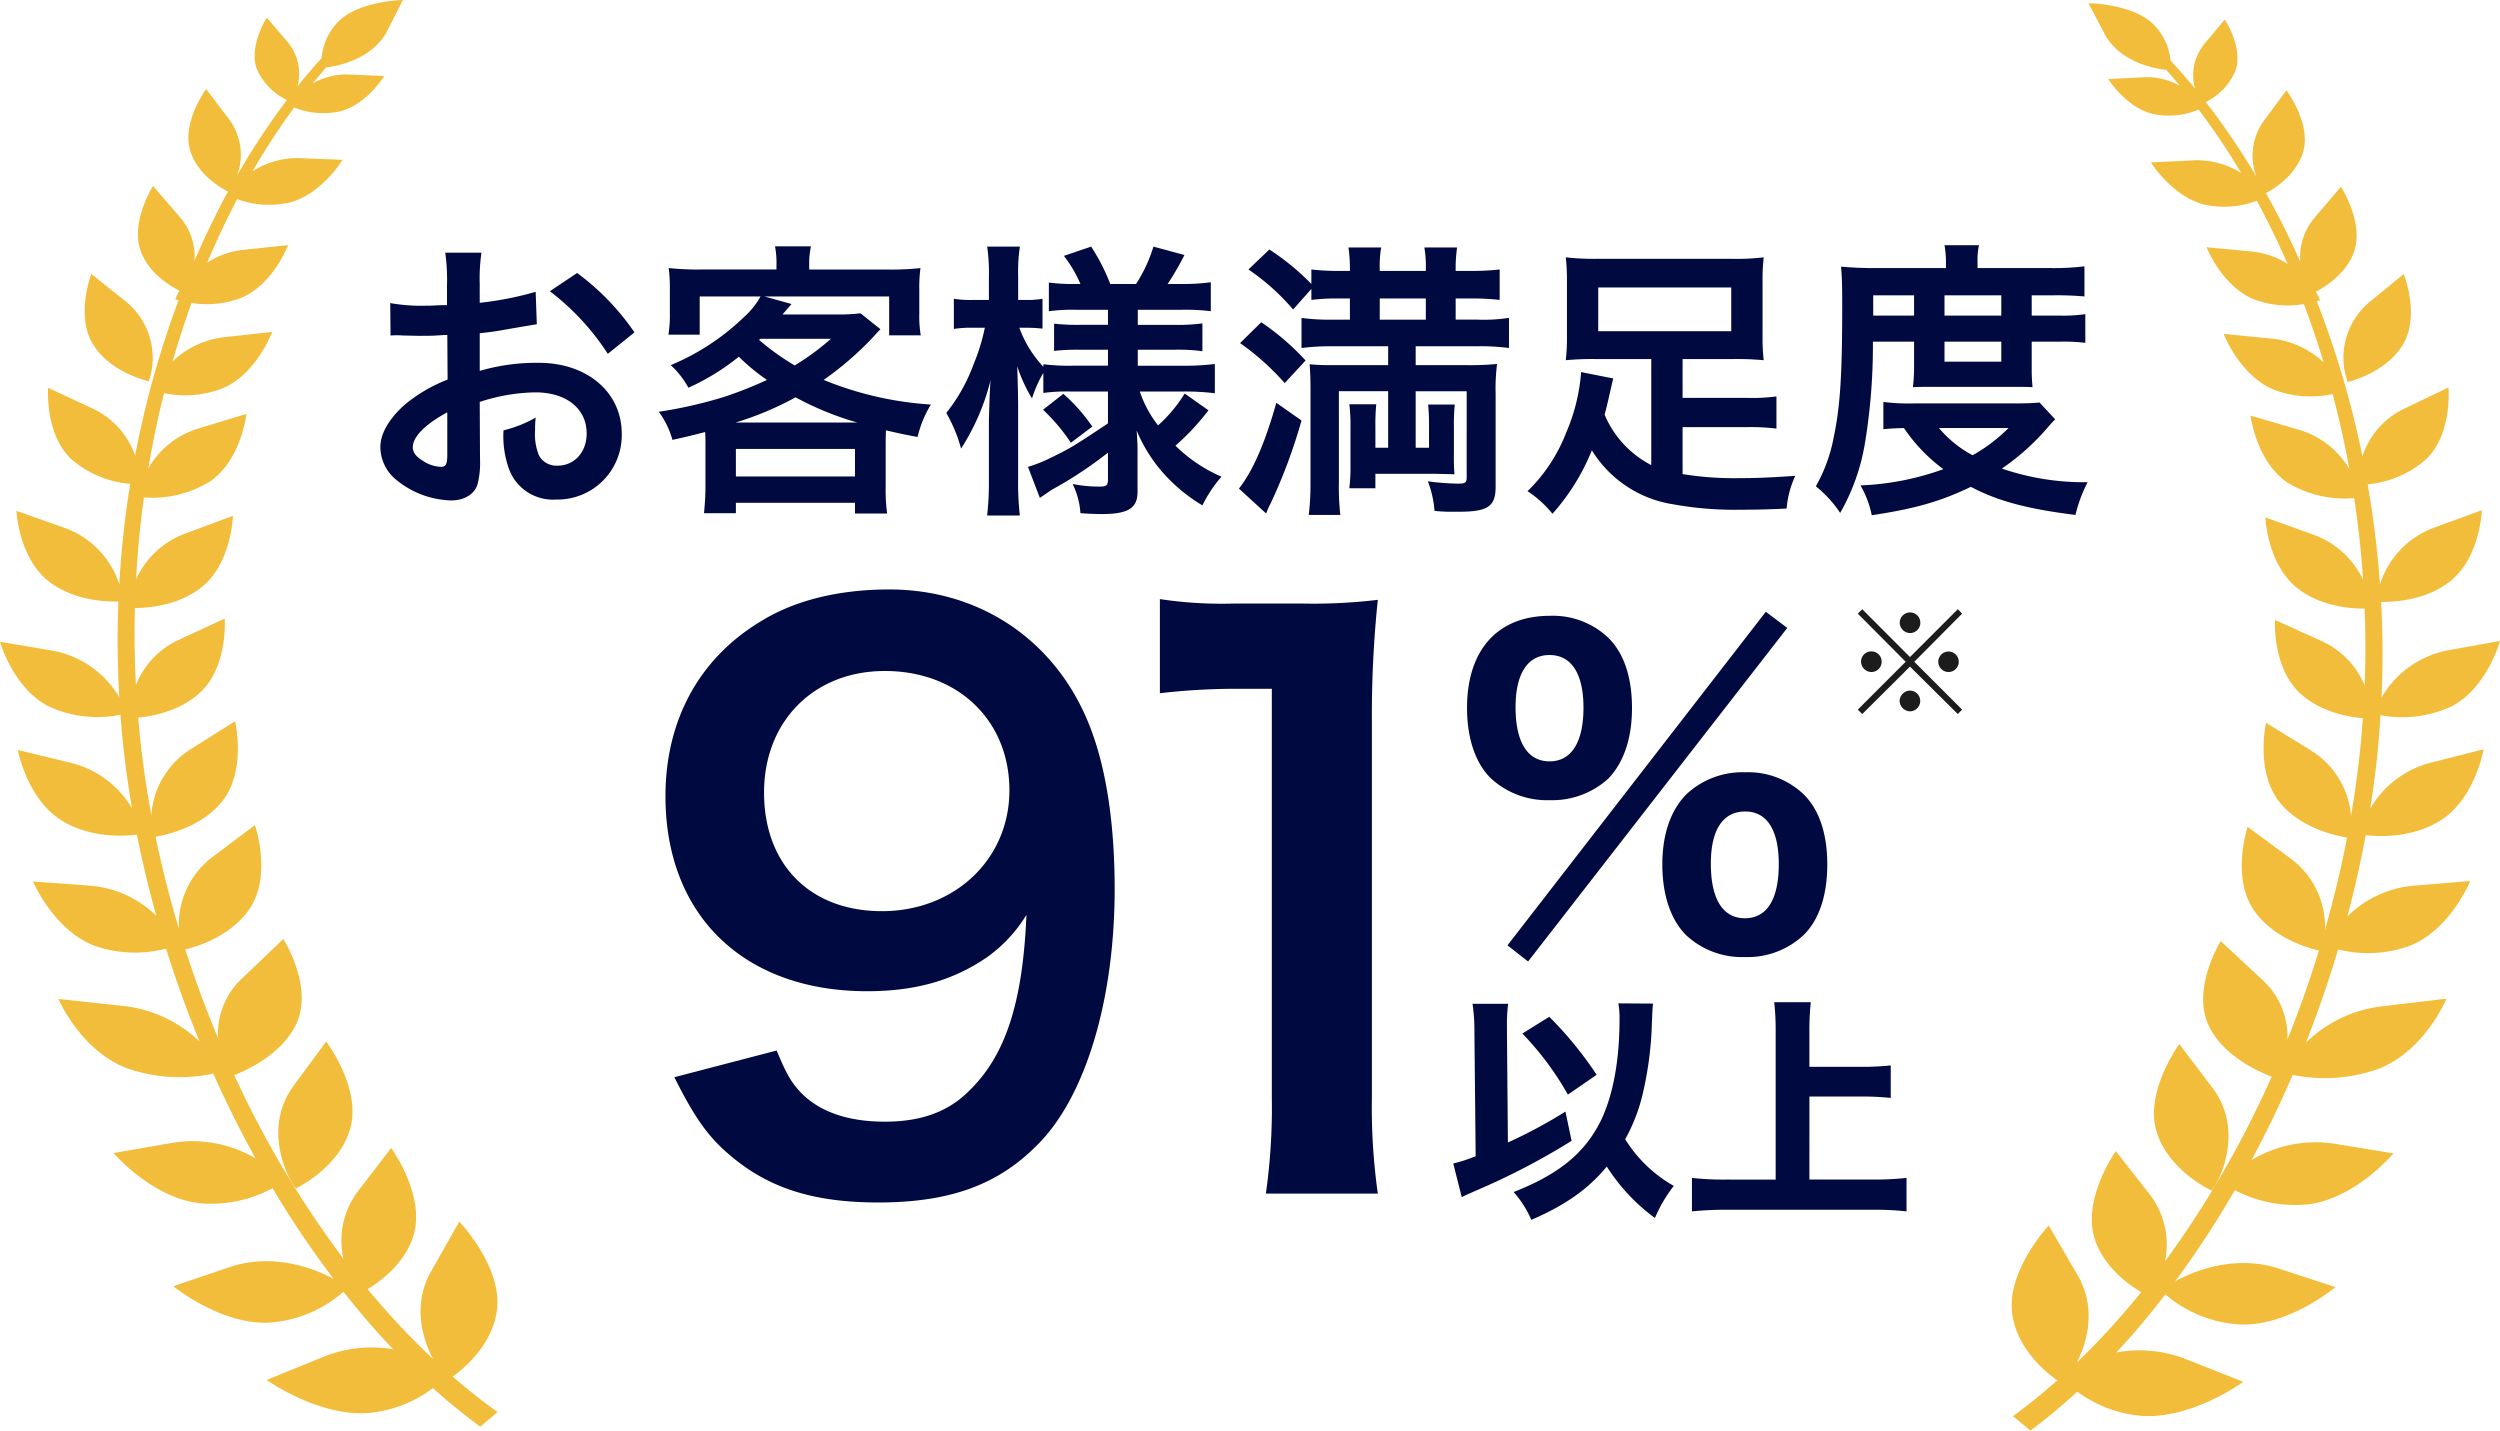
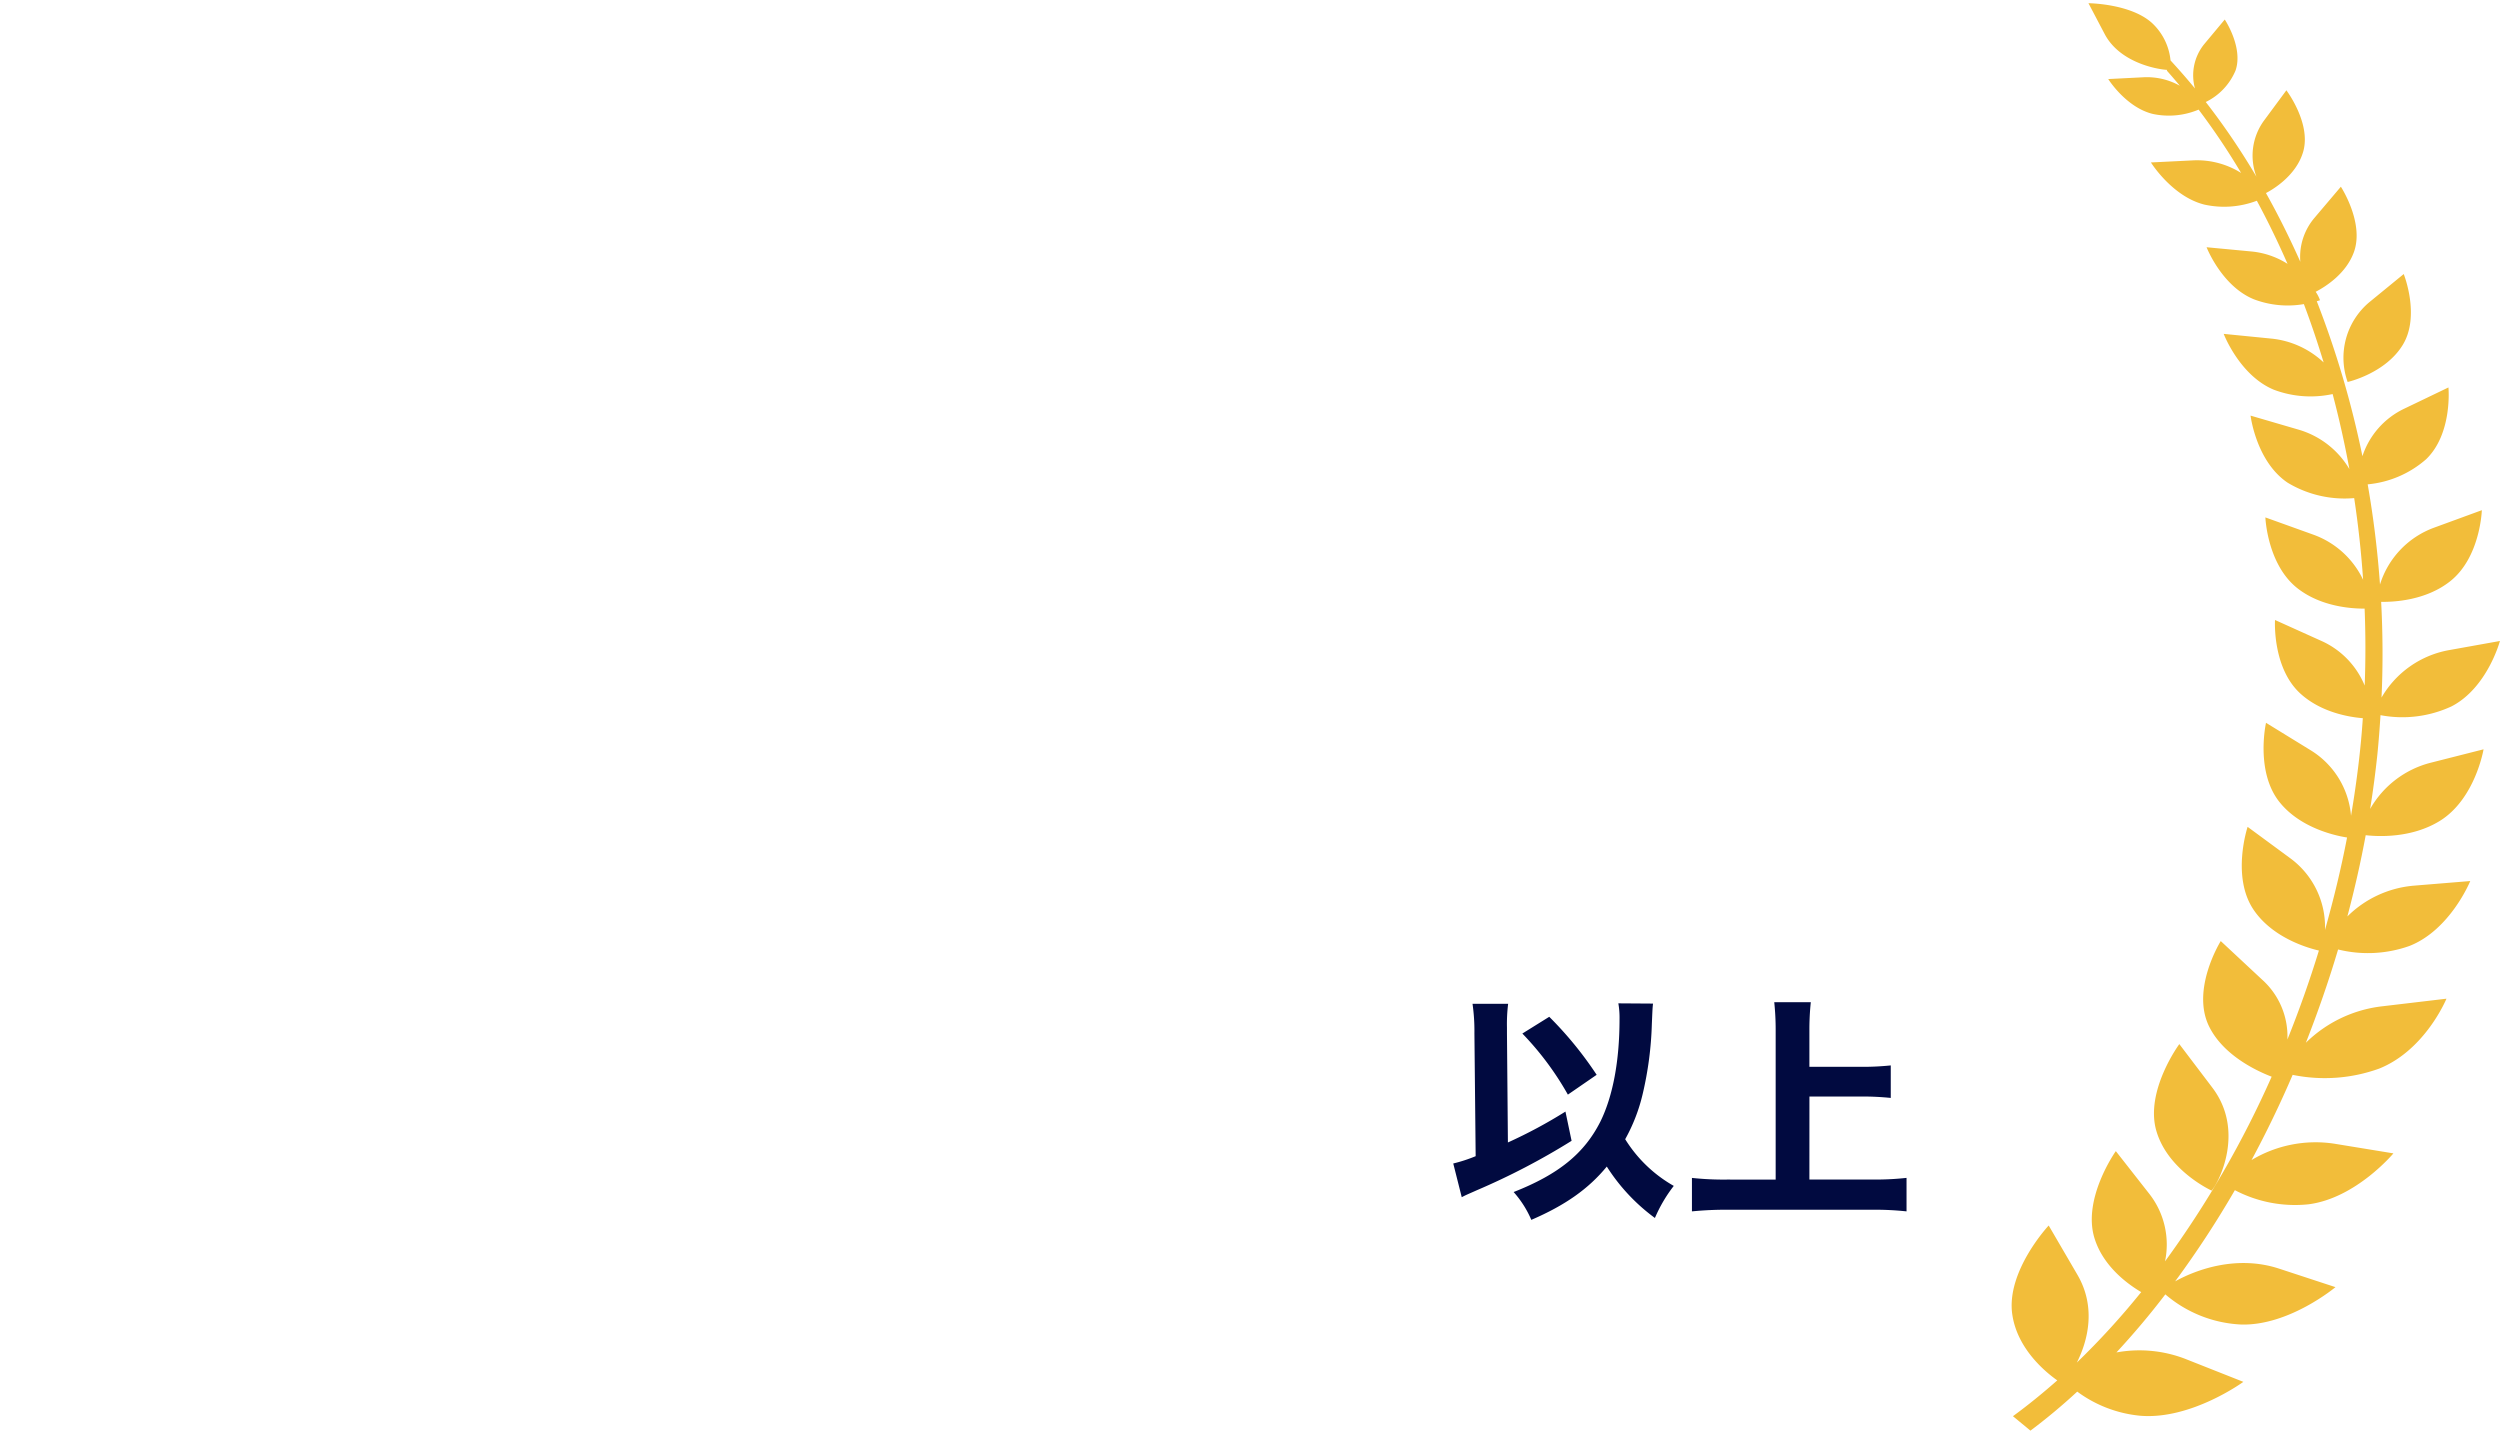
<svg xmlns="http://www.w3.org/2000/svg" width="370.99" height="212.303" viewBox="0 0 370.99 212.303">
  <g id="グループ_4050" data-name="グループ 4050" transform="translate(7108.432 21134.803)">
    <path id="パス_2454" data-name="パス 2454" d="M844.164,51.258c2.571-4.305.106-10.453.106-10.453l-5.143,4.21a10.758,10.758,0,0,0-3.179,11.806s5.634-1.257,8.217-5.563m-51.3,153.718c-2.155,1.9-4.343,3.683-6.584,5.32l2.6,2.144a87.611,87.611,0,0,0,6.941-5.791,18.706,18.706,0,0,0,9.337,3.579c7.555.64,15.314-5.028,15.314-5.028l-8.676-3.433a18.933,18.933,0,0,0-10.159-.932c2.5-2.7,4.93-5.567,7.257-8.62a18.6,18.6,0,0,0,11.268,4.479c7.128.187,13.979-5.549,13.979-5.549l-8.387-2.752c-6.3-2.057-12.315.169-15.41,1.9a145.733,145.733,0,0,0,8.868-13.539,19.207,19.207,0,0,0,10.906,2.1c7.053-.887,12.623-7.56,12.623-7.56l-8.825-1.444a18.463,18.463,0,0,0-12.229,2.436c2.188-4.068,4.237-8.3,6.1-12.643a23.72,23.72,0,0,0,12.848-.932c6.85-2.756,9.977-10.371,9.977-10.371l-9.54,1.129a19.3,19.3,0,0,0-11.321,5.407c1.771-4.511,3.383-9.137,4.78-13.84a18.42,18.42,0,0,0,10.586-.521c6.071-2.385,9.027-9.634,9.027-9.634l-8.366.686a15.89,15.89,0,0,0-9.872,4.571c1.057-3.981,1.975-8.008,2.722-12.058,1.9.215,6.819.448,10.98-2.111,5.272-3.245,6.509-10.636,6.509-10.636l-7.832,1.988a14.454,14.454,0,0,0-9,6.861c.437-2.7.79-5.407,1.078-8.117.192-1.934.341-3.872.459-5.8a17.31,17.31,0,0,0,10.533-1.3c5.325-2.738,7.192-9.708,7.192-9.708L850.9,96.631a14.533,14.533,0,0,0-9.924,7.025c.224-4.777.192-9.526-.054-14.206,1.719.031,6.521-.146,10.181-3.008,4.546-3.537,4.759-10.594,4.759-10.594l-7.1,2.6a13.125,13.125,0,0,0-8.014,8.433,146.89,146.89,0,0,0-1.825-14.868,15.292,15.292,0,0,0,8.675-3.73c3.949-3.821,3.309-10.65,3.309-10.65l-6.542,3.145a11.914,11.914,0,0,0-6.222,7.057,141.2,141.2,0,0,0-6.775-22.995c.309-.087.48-.146.48-.146a5.451,5.451,0,0,0-.64-1.257c1.472-.764,4.535-2.688,5.688-5.937,1.526-4.342-1.953-9.653-1.953-9.653l-3.916,4.621a8.941,8.941,0,0,0-2.1,6.518c-1.578-3.533-3.276-6.952-5.1-10.2.726-.375,4.514-2.459,5.549-6.225,1.141-4.187-2.518-9.023-2.518-9.023l-3.373,4.566a8.818,8.818,0,0,0-1.067,8.264,105.616,105.616,0,0,0-7.523-11.093,9.11,9.11,0,0,0,4.418-4.671c1.173-3.419-1.6-7.569-1.6-7.569l-3.041,3.647a7.324,7.324,0,0,0-1.377,6.586c-1.185-1.444-2.4-2.829-3.629-4.163a8.738,8.738,0,0,0-2.753-5.558C803.721.657,797.488.616,797.488.616l2.4,4.562c2.134,4.076,7.32,5.192,9.252,5.329l-.011.119c.651.74,1.291,1.481,1.92,2.24a10.022,10.022,0,0,0-5.41-1.261l-5.218.265s2.636,4.214,6.627,5.178a11.378,11.378,0,0,0,6.786-.644,101.346,101.346,0,0,1,6.307,9.4,12.31,12.31,0,0,0-7.085-1.87l-6.3.311s3.158,5.087,7.982,6.266a13.641,13.641,0,0,0,7.736-.585q2.433,4.511,4.557,9.369a12.157,12.157,0,0,0-5.389-1.842l-6.627-.626s2.241,5.777,7.022,7.725a14.108,14.108,0,0,0,7.416.713c1.067,2.816,2.038,5.709,2.934,8.656a13.244,13.244,0,0,0-7.768-3.537l-7.064-.7s2.359,6.18,7.438,8.286a15.454,15.454,0,0,0,8.729.645c.961,3.628,1.793,7.349,2.486,11.134a12.975,12.975,0,0,0-7.565-5.86l-7.1-2.075s.821,6.819,5.517,9.964a16.384,16.384,0,0,0,9.861,2.276c.6,3.981,1.046,8.026,1.323,12.121a13.063,13.063,0,0,0-7.374-6.691l-7.129-2.564s.267,7.052,4.834,10.572c3.489,2.687,7.971,2.975,9.893,2.961.149,3.776.16,7.583.01,11.422a12.437,12.437,0,0,0-6.456-6.641l-6.85-3.09s-.438,7.067,3.756,10.91c3.052,2.793,7.224,3.5,9.273,3.661q-.224,3.374-.63,6.751-.464,3.873-1.121,7.733a12.629,12.629,0,0,0-5.976-9.717l-6.638-4.082s-1.653,7.332,2.092,11.874c3.169,3.858,8.419,4.909,9.935,5.146-.886,4.617-2,9.2-3.276,13.717a12.634,12.634,0,0,0-5.111-10.608l-6.371-4.689s-2.454,7.386.9,12.322c2.86,4.214,8.164,5.686,9.679,6.034q-2.065,6.733-4.674,13.2a11.306,11.306,0,0,0-3.745-8.876l-6.147-5.732s-4.428,7.1-1.75,12.625c2.166,4.461,7.4,6.773,9.305,7.5a148.352,148.352,0,0,1-15.825,27.405,12.193,12.193,0,0,0-2.3-9.977l-5-6.38s-4.984,7.007-3.169,12.912c1.28,4.168,4.909,6.811,6.936,8.007a114.057,114.057,0,0,1-9.551,10.458c1.6-3.163,2.924-8.154.091-13.018l-4.269-7.322s-6.376,6.81-5.394,13.254c.763,5.1,4.952,8.52,6.68,9.736m18.1-49.911s-5.122,6.939-3.415,12.861,8.2,8.877,8.2,8.877c1.1-1.229,4.995-8.84.107-15.284Z" transform="translate(-7596 -21134.941)" fill="#f2bd3a" />
-     <path id="パス_2455" data-name="パス 2455" d="M22.094,56.58a10.788,10.788,0,0,0-3.342-11.773l-5.2-4.153s-2.382,6.169.256,10.451,8.288,5.475,8.288,5.475M73.737,194.491c.885-6.457-5.584-13.2-5.584-13.2l-4.175,7.363c-2.764,4.89-1.363,9.862.28,13.011a114.009,114.009,0,0,1-9.7-10.361c2.011-1.216,5.608-3.894,6.832-8.071,1.731-5.928-3.343-12.879-3.343-12.879l-4.93,6.427a12.138,12.138,0,0,0-2.155,10,148.931,148.931,0,0,1-16.2-27.238c1.9-.74,7.091-3.1,9.2-7.587,2.606-5.553-1.918-12.606-1.918-12.606l-6.069,5.791a11.25,11.25,0,0,0-3.62,8.908q-2.69-6.431-4.85-13.149c1.5-.361,6.789-1.887,9.59-6.124,3.292-4.977.731-12.334.731-12.334l-6.312,4.748a12.588,12.588,0,0,0-4.959,10.662c-1.349-4.506-2.518-9.072-3.468-13.692,1.521-.243,6.754-1.348,9.873-5.228,3.674-4.589,1.921-11.9,1.921-11.9l-6.584,4.15a12.56,12.56,0,0,0-5.837,9.775c-.47-2.563-.886-5.142-1.225-7.724-.3-2.252-.533-4.492-.728-6.741,2.057-.191,6.208-.927,9.223-3.757,4.146-3.884,3.612-10.941,3.612-10.941l-6.808,3.154a12.386,12.386,0,0,0-6.363,6.709q-.3-5.758-.15-11.426c1.924-.009,6.4-.338,9.855-3.058,4.511-3.56,4.689-10.621,4.689-10.621l-7.09,2.637a12.911,12.911,0,0,0-7.281,6.764q.333-6.143,1.163-12.129a16.346,16.346,0,0,0,9.822-2.386c4.645-3.186,5.384-10.009,5.384-10.009l-7.073,2.143a12.869,12.869,0,0,0-7.48,5.937c.638-3.793,1.417-7.522,2.329-11.161a15.424,15.424,0,0,0,8.71-.726c5.061-2.158,7.339-8.364,7.339-8.364l-7.059.776a13.2,13.2,0,0,0-7.718,3.615q1.28-4.442,2.817-8.692a14.064,14.064,0,0,0,7.406-.778c4.751-2,6.917-7.8,6.917-7.8l-6.613.694a12.2,12.2,0,0,0-5.376,1.888q2.05-4.875,4.432-9.41a13.706,13.706,0,0,0,7.747.512c4.8-1.225,7.9-6.344,7.9-6.344l-6.3-.247a12.251,12.251,0,0,0-7.058,1.938,103.324,103.324,0,0,1,6.175-9.459,11.463,11.463,0,0,0,6.795.576c3.988-1.005,6.565-5.247,6.565-5.247l-5.22-.219a10.07,10.07,0,0,0-5.4,1.325c.627-.767,1.254-1.517,1.9-2.253l-.016-.123c1.929-.155,7.094-1.325,9.18-5.42L59.787,0S53.555.1,50.4,3.026a8.654,8.654,0,0,0-2.673,5.59c-1.216,1.348-2.412,2.741-3.58,4.195a7.3,7.3,0,0,0-1.462-6.568L39.594,2.624S36.884,6.8,38.1,10.206a9.164,9.164,0,0,0,4.474,4.634A107.525,107.525,0,0,0,35.2,26.006a8.829,8.829,0,0,0-1.171-8.254l-3.441-4.534S27,18.1,28.2,22.262c1.083,3.762,4.893,5.8,5.632,6.17-1.782,3.268-3.439,6.7-4.965,10.255a8.958,8.958,0,0,0-2.19-6.495L22.707,27.6s-3.409,5.347-1.822,9.676c1.193,3.24,4.279,5.127,5.757,5.872a5.738,5.738,0,0,0-.616,1.267s.171.059.477.142a140.741,140.741,0,0,0-6.453,23.062,12.034,12.034,0,0,0-6.325-7L7.145,57.549S6.6,64.377,10.6,68.161a15.361,15.361,0,0,0,8.721,3.648A145.878,145.878,0,0,0,17.7,86.688a13.216,13.216,0,0,0-8.121-8.354L2.436,75.807s.322,7.052,4.906,10.544c3.7,2.823,8.513,2.961,10.223,2.907q-.276,7.026.131,14.2A14.548,14.548,0,0,0,7.68,96.533L0,95.239s1.955,6.952,7.323,9.64a17.3,17.3,0,0,0,10.548,1.192c.15,1.934.32,3.863.549,5.79q.473,4.073,1.18,8.113a14.536,14.536,0,0,0-9.091-6.769l-7.857-1.91s1.342,7.372,6.653,10.567c4.192,2.519,9.119,2.234,11.015,2q1.2,6.067,2.873,12.029a15.918,15.918,0,0,0-9.919-4.47L4.9,130.814s3.052,7.226,9.156,9.547a18.384,18.384,0,0,0,10.589.416q2.194,7.041,4.97,13.788a19.318,19.318,0,0,0-11.395-5.291L8.665,148.24s3.231,7.583,10.111,10.265a23.636,23.636,0,0,0,12.866.808q2.9,6.493,6.275,12.582a18.486,18.486,0,0,0-12.264-2.313l-8.8,1.526s5.653,6.618,12.722,7.44a19.1,19.1,0,0,0,10.871-2.221A145.09,145.09,0,0,0,49.5,189.784c-3.121-1.7-9.158-3.867-15.433-1.746l-8.35,2.834s6.926,5.667,14.048,5.411a18.561,18.561,0,0,0,11.2-4.593q3.573,4.545,7.378,8.542A18.968,18.968,0,0,0,48.2,201.269l-8.625,3.514s7.833,5.594,15.378,4.876a18.58,18.58,0,0,0,9.289-3.669,88.932,88.932,0,0,0,7.024,5.722l2.574-2.166q-3.393-2.426-6.656-5.265c1.7-1.225,5.848-4.684,6.553-9.79m-30.13-33.426c-4.8,6.494-.8,14.062.312,15.282,0,0,6.451-3.007,8.075-8.958s-3.588-12.828-3.588-12.828Z" transform="translate(-7108.432 -21134.805)" fill="#f2bd3a" />
    <g id="グループ_4049" data-name="グループ 4049">
-       <path id="パス_2460" data-name="パス 2460" d="M-111.241-13.158a27.523,27.523,0,0,1,8.256-1.419c4.6,0,7.611,2.408,7.611,6.106,0,2.752-1.806,4.773-4.343,4.773a2.974,2.974,0,0,1-2.709-1.462,8.285,8.285,0,0,1-.6-3.784,14.91,14.91,0,0,1,.086-1.892,18.14,18.14,0,0,1-4.773,1.892,14.366,14.366,0,0,0,.731,5.5,6.942,6.942,0,0,0,7.052,4.773,9.552,9.552,0,0,0,9.761-9.8c0-6.106-5.117-10.492-12.3-10.492a29.817,29.817,0,0,0-8.772,1.2v-5.59c1.634-.172,2.494-.3,3.913-.559,2.967-.516,3.784-.645,4.558-.774l-.172-4.816a47.956,47.956,0,0,1-8.3,1.634v-2.752a26.4,26.4,0,0,1,.258-4.687h-5.375a29.462,29.462,0,0,1,.258,4.945v2.838c-.473,0-.688,0-1.72.043-.6.043-1.075.043-1.5.043a26.372,26.372,0,0,1-5.2-.387l.043,4.816a8.062,8.062,0,0,1,.9-.043c.129,0,.516,0,1.075.043.516,0,1.72.043,2.365.043,1.075,0,1.677,0,2.322-.043,1.419-.086,1.419-.086,1.763-.086l.043,6.622a23,23,0,0,0-6.278,3.655c-2.365,2.064-3.7,4.343-3.7,6.364a6.316,6.316,0,0,0,2.365,4.859A13.394,13.394,0,0,0-115.5,1.462c2.021,0,3.569-.989,3.956-2.494a12.8,12.8,0,0,0,.344-3.655Zm-4.816,7.826c0,1.419-.215,1.806-.946,1.806a5.169,5.169,0,0,1-2.752-.946c-.989-.6-1.419-1.247-1.419-1.978,0-1.548,1.892-3.44,5.117-5.16Zm27.778-18.146a36.471,36.471,0,0,0-8.514-8.815l-4.042,2.709a36.719,36.719,0,0,1,8.6,9.288ZM-77.744-.6c0,1.333-.086,2.58-.215,3.956h4.73V1.806h17.673V3.4h4.773A25.313,25.313,0,0,1-51-.559V-6.536c0-1.161,0-1.29.043-2.408,2.021.473,2.623.6,4.687.989a16.674,16.674,0,0,1,1.978-4.816A50.137,50.137,0,0,1-60.2-16.426,48.281,48.281,0,0,0-52.933-22.7c.774-.86.774-.86,1.161-1.247l-2.967-2.365a24.788,24.788,0,0,1-3.483.172h-8.084c.86-.989,1.29-1.505,1.333-1.548l-4-1.118h18.49v5.762h4.687a17.267,17.267,0,0,1-.215-3.225v-3.569a21.7,21.7,0,0,1,.172-3.182,41.183,41.183,0,0,1-5.031.215H-62.35v-.645a12.348,12.348,0,0,1,.258-2.8h-5.332a13.214,13.214,0,0,1,.215,2.838v.6H-78.3a40.624,40.624,0,0,1-4.9-.215,23.25,23.25,0,0,1,.172,3.182v3.483a18.421,18.421,0,0,1-.215,3.225H-78.6V-28.81h9.03a11.569,11.569,0,0,1-2.408,3.01A34.93,34.93,0,0,1-82.9-18.619a12.708,12.708,0,0,1,2.623,3.354,34.026,34.026,0,0,0,7.482-4.6,30.642,30.642,0,0,0,4.171,3.44,57.843,57.843,0,0,1-6.407,2.537A65.986,65.986,0,0,1-84.667-11.7a13,13,0,0,1,2.021,4.171c2.365-.516,3.182-.731,4.859-1.161.043.817.043,1.247.043,2.107Zm8.127-21.93h10.492A36.908,36.908,0,0,1-64.5-18.576a36.15,36.15,0,0,1-5.289-3.784ZM-73.272-10.1a46.979,46.979,0,0,0,8.9-3.741A45.1,45.1,0,0,0-55.212-10.1Zm.043,3.913h17.673v4.085H-73.229Zm55.212-8.514v4.73c-4.9,3.268-5.59,3.7-8.342,5.031a20.752,20.752,0,0,1-3.526,1.419l1.763,4.6c.645-.43,1.505-1.032,1.849-1.247a59.73,59.73,0,0,0,8.256-5.461v4.042c0,.774-.258.989-1.161.989a19.3,19.3,0,0,1-4.085-.387A11.48,11.48,0,0,1-22.1,3.354c1.247.086,2.451.129,3.1.129,4,0,5.375-.86,5.375-3.311V-5.805c0-.817,0-1.161-.129-3.1a22.545,22.545,0,0,0,4.6,7.009A24.846,24.846,0,0,0-4,2.193,19.337,19.337,0,0,1-1.161-2.064,22.248,22.248,0,0,1-8-6.665a36.014,36.014,0,0,0,4.9-5.246l-3.526-2.494a21.486,21.486,0,0,1-3.956,4.73,17,17,0,0,1-2.709-5.031h6.665a37.354,37.354,0,0,1,4.472.258v-4.343a33.454,33.454,0,0,1-4.472.258h-6.966V-20.9H-8.3a27.167,27.167,0,0,1,4.3.215v-4.128a27.842,27.842,0,0,1-4.3.215h-5.289v-2.236h6.579a29.672,29.672,0,0,1,4.257.215v-4.3a30.334,30.334,0,0,1-4.3.258H-9.159a42.24,42.24,0,0,0,2.494-4.3l-4.6-1.247a21.961,21.961,0,0,1-2.58,5.547h-3.827a29.477,29.477,0,0,0-2.838-5.547l-4.042,1.376A19.247,19.247,0,0,1-22.1-30.659h-.6a27.842,27.842,0,0,1-4.085-.215v4.257a26.115,26.115,0,0,1,4.085-.215h4.687V-24.6h-4.042a31.515,31.515,0,0,1-3.956-.172v4.042a31.318,31.318,0,0,1,4.042-.172h3.956v2.365h-5.2a30.534,30.534,0,0,1-4.386-.215v.387a17.01,17.01,0,0,1-3.569-5.8h.946a21.9,21.9,0,0,1,2.494.129v-4.429a12.777,12.777,0,0,1-2.451.172h-1.161v-3.44a24.862,24.862,0,0,1,.258-4.472h-4.859a27.045,27.045,0,0,1,.258,4.472v3.44h-2.322a16.185,16.185,0,0,1-2.881-.172v4.472a17.134,17.134,0,0,1,2.881-.172h1.72a29.742,29.742,0,0,1-1.634,5.332,26.038,26.038,0,0,1-4.085,7.31,22.51,22.51,0,0,1,2.193,5.289,33.711,33.711,0,0,0,4.386-10.191c-.086.731-.172,2.752-.258,5.977v8.9A43.347,43.347,0,0,1-35.948,3.7h4.859a41.893,41.893,0,0,1-.258-5.246V-12.47c0-1.247-.043-3.354-.129-5.977a22.111,22.111,0,0,0,2.193,4.773,17.532,17.532,0,0,1,1.677-3.784v2.967a26.687,26.687,0,0,1,3.956-.215ZM-27.649-12a27.775,27.775,0,0,1,4.128,4.9L-20.339-9.5a25.658,25.658,0,0,0-4.3-4.859Zm51.213-9.417v2.8H15.136a31.558,31.558,0,0,1-3.225-.129c.086,1.161.129,2.107.129,3.655v13.76a39.468,39.468,0,0,1-.258,4.945h4.687a36.013,36.013,0,0,1-.215-4.73V-14.749h7.31v8.385H21.672V-9.5a30.054,30.054,0,0,1,.129-3.311h-4A23.656,23.656,0,0,1,17.974-9.5v5.676A25.581,25.581,0,0,1,17.8-.344h3.87v-2.15h8.815c1.505.043,2.494.043,2.924.086a32.475,32.475,0,0,1-.086-3.268V-9.46a28.482,28.482,0,0,1,.129-3.311H29.5a31.711,31.711,0,0,1,.129,3.311v3.1H27.649v-8.385h7.568V-2.021c0,.86-.172.989-1.333.989a38.824,38.824,0,0,1-4.429-.344,15.21,15.21,0,0,1,.989,4.386c.817.086,1.032.086,1.935.129h1.634c4.343,0,5.5-.774,5.5-3.7v-13.8a28.705,28.705,0,0,1,.215-4.429,43.717,43.717,0,0,1-4.73.172H27.649v-2.8h9.073a32.67,32.67,0,0,1,4.773.258v-4.472a24.936,24.936,0,0,1-4.773.258H33.583v-3.139H35.9a37.391,37.391,0,0,1,4.214.215v-4.515a37.923,37.923,0,0,1-4.3.215H33.583v-.3a20.475,20.475,0,0,1,.215-3.182H28.939a16.5,16.5,0,0,1,.215,3.182v.3H22.317v-.3a15.713,15.713,0,0,1,.215-3.182H17.673a20.892,20.892,0,0,1,.215,3.182v.3H16.426a36.532,36.532,0,0,1-4.257-.215v2.15a36.364,36.364,0,0,0-6.235-5.117l-3.1,2.967A33.25,33.25,0,0,1,9.46-26.875l2.709-3.053v1.634a29.479,29.479,0,0,1,4.171-.215h1.548v3.139H15.265a29.78,29.78,0,0,1-4.558-.258v4.472a32.962,32.962,0,0,1,4.687-.258ZM22.317-25.37v-3.139h6.837v3.139ZM1.591-21.887a37.6,37.6,0,0,1,6.622,5.934l3.1-3.354A36.842,36.842,0,0,0,4.73-24.983Zm5.375,8.858C5.332-7.181,3.483-2.881,1.419-.3L5.461,3.4a10.861,10.861,0,0,1,.688-1.548,79.635,79.635,0,0,0,4.558-12.255ZM62.608-3.784a14.971,14.971,0,0,1-6.923-7.482c.3-1.118.473-1.849.731-3.01.3-1.29.387-1.763.559-2.365L52.2-17.587a27.89,27.89,0,0,1-2.236,9.03A24.3,24.3,0,0,1,44.247.086a15.957,15.957,0,0,1,3.7,3.354,32.2,32.2,0,0,0,5.848-9.417,17.249,17.249,0,0,0,12,8A51.127,51.127,0,0,0,75.9,2.838c2.15,0,4.214-.043,6.794-.172a14.317,14.317,0,0,1,1.29-4.859c-3.7.258-5.805.344-8.256.344a47.926,47.926,0,0,1-8.471-.6V-9.417h9.5a31.565,31.565,0,0,1,4.429.215v-4.773a27.36,27.36,0,0,1-4.429.215h-9.5v-5.762h7.611a43.132,43.132,0,0,1,4.429.172,28.558,28.558,0,0,1-.172-3.612v-8.084a28.7,28.7,0,0,1,.172-3.569,33.523,33.523,0,0,1-4.859.215H54.825a38.51,38.51,0,0,1-4.9-.215,30.068,30.068,0,0,1,.172,3.569v8.084a29.9,29.9,0,0,1-.172,3.612,43.5,43.5,0,0,1,4.472-.172h8.213ZM74.476-30.143v6.493H54.739v-6.493ZM101.609-22.1v4.042a25.355,25.355,0,0,1-.172,2.709c.774-.043,1.333-.043,3.01-.043H116.4c1.72,0,1.806,0,2.795.043a23.783,23.783,0,0,1-.129-2.709V-22.1h4.128a27.223,27.223,0,0,1,3.827.172v-4.257a23.233,23.233,0,0,1-3.827.215h-4.128v-3.01h3.311a44.411,44.411,0,0,1,4.515.172v-4.472a38.854,38.854,0,0,1-5.2.258H111.026v-.9a10.335,10.335,0,0,1,.215-2.494h-5.117a14.444,14.444,0,0,1,.215,2.451v.946H95.632c-1.849,0-3.354-.086-4.859-.215.129,1.548.172,2.666.172,5.848C90.945-17.2,90.644-12.47,89.7-8A23.289,23.289,0,0,1,87.032-.645a17.768,17.768,0,0,1,3.612,3.956A30.958,30.958,0,0,0,94.3-6.923,89.192,89.192,0,0,0,95.5-22.1Zm-6.063-3.87v-3.01h6.063v3.01Zm10.578,0v-3.01h8.428v3.01Zm0,3.87h8.428v2.967h-8.428Zm14.1,9.03c-1.032.086-1.806.129-3.569.129H101.652a29.887,29.887,0,0,1-4.6-.215v4.042c.9-.086,1.548-.129,3.053-.172a24.933,24.933,0,0,0,5.848,6.106,40.635,40.635,0,0,1-12.3,2.408,14.622,14.622,0,0,1,1.677,4.429c6.536-.989,10.234-2.064,14.706-4.214,4,2.107,8.3,3.268,15.523,4.171a21.03,21.03,0,0,1,1.806-4.859,37.789,37.789,0,0,1-12.728-2.021,35.206,35.206,0,0,0,7.1-6.45c.387-.43.43-.473.817-.86Zm-4.6,3.784a24.223,24.223,0,0,1-5.332,4.042,16.875,16.875,0,0,1-4.988-4.042Z" transform="translate(-6926 -21062)" fill="#010a40" />
-       <path id="パス_2461" data-name="パス 2461" d="M-63.36-15.95c3.19,6.38,5.28,9.24,9.02,12.21,5.5,4.4,11.99,6.38,21.23,6.38,10.45,0,17.6-2.53,23.43-8.36C-2.42-12.76,1.98-27.28,1.98-43.89c0-9.02-1.1-16.83-3.19-22.77C-5.83-80.08-17.38-88.33-31.46-88.33c-7.59,0-14.19,1.65-19.25,4.84-9.02,5.5-13.97,14.63-13.97,25.85,0,17.71,11.66,28.93,29.92,28.93,7.26,0,12.87-1.65,17.82-5.06a21.478,21.478,0,0,0,5.83-6.27c-.55,12.98-3.08,20.9-8.58,26.18-3.08,3.08-7.15,4.51-12.43,4.51-5.61,0-9.9-1.54-12.65-4.51-1.32-1.43-2.09-2.86-3.41-6.05Zm30.8-24.64c-10.67,0-17.49-6.93-17.49-17.6,0-10.56,7.37-18.04,17.93-18.04,10.89,0,18.48,7.37,18.48,17.71C-13.64-48.29-21.78-40.59-32.56-40.59ZM41.03,1.32a92.209,92.209,0,0,1-.88-14.3V-68.64a165.746,165.746,0,0,1,.88-18.15,80,80,0,0,1-11.22.55H19.69a61.129,61.129,0,0,1-11-.66v13.97a97.826,97.826,0,0,1,11.33-.66H25.3v60.61a91.3,91.3,0,0,1-.88,14.3Z" transform="translate(-6945 -20959)" fill="#010a40" />
-       <path id="パス_2464" data-name="パス 2464" d="M10-8.3,2.92-15.4l-.66.66L9.36-7.6,2.26-.5l.66.66L10-6.88,17.1.16l.64-.66-7.1-7.1,7.1-7.14-.64-.66Zm.02-6.62A1.537,1.537,0,0,0,8.48-13.4a1.554,1.554,0,0,0,1.54,1.54,1.524,1.524,0,0,0,1.52-1.54A1.519,1.519,0,0,0,10.02-14.92ZM4.28-9.14A1.524,1.524,0,0,0,2.74-7.62,1.554,1.554,0,0,0,4.28-6.08,1.524,1.524,0,0,0,5.8-7.62,1.519,1.519,0,0,0,4.28-9.14Zm11.44.02A1.519,1.519,0,0,0,14.2-7.6a1.519,1.519,0,0,0,1.52,1.52A1.519,1.519,0,0,0,17.24-7.6,1.519,1.519,0,0,0,15.72-9.12ZM10-3.32l-.04.02c-.02,0-.02,0-.04-.02H9.86a1.612,1.612,0,0,0-1.4,1.54A1.61,1.61,0,0,0,10-.24a1.55,1.55,0,0,0,1.52-1.54A1.524,1.524,0,0,0,10-3.32Z" transform="translate(-6835 -21029)" fill="#1c1c1c" />
-       <path id="パス_2462" data-name="パス 2462" d="M-14.43-21.06a12.343,12.343,0,0,0,8.64-3.18c2.28-2.34,3.54-5.94,3.54-10.5s-1.2-8.16-3.54-10.44a11.919,11.919,0,0,0-8.64-3.24c-7.74,0-12.3,5.04-12.3,13.68,0,4.5,1.26,8.22,3.54,10.44A12.313,12.313,0,0,0-14.43-21.06Zm-.06-21.54c3.24,0,5.04,2.76,5.04,7.8,0,5.16-1.8,7.98-5.04,7.98s-5.04-2.82-5.04-8.04C-19.53-39.84-17.73-42.6-14.49-42.6ZM14.49,2.22a12.165,12.165,0,0,0,8.7-3.24c2.34-2.28,3.54-5.94,3.54-10.5s-1.2-8.16-3.54-10.44a11.919,11.919,0,0,0-8.64-3.24,12.165,12.165,0,0,0-8.7,3.24c-2.34,2.34-3.6,5.94-3.6,10.44,0,4.56,1.26,8.22,3.54,10.5A12.165,12.165,0,0,0,14.49,2.22Zm.06-21.6c3.24,0,4.98,2.76,4.98,7.8,0,5.22-1.74,8.04-5.04,8.04-3.24,0-5.04-2.82-5.04-8.1C9.45-16.68,11.25-19.38,14.55-19.38ZM-20.73.48l3.06,2.4,38.46-49.5-3.18-2.4Z" transform="translate(-6864 -20995)" fill="#010a40" />
      <path id="パス_2463" data-name="パス 2463" d="M-9.275-28.91A12.519,12.519,0,0,1-9.1-26.565c0,6.195-.98,11.41-2.835,15.19C-14.315-6.65-18.13-3.535-24.815-.91A15.115,15.115,0,0,1-22.19,3.22c5.04-2.17,8.505-4.62,11.2-7.91A28.188,28.188,0,0,0-3.85,2.94a21.544,21.544,0,0,1,2.8-4.76A20.192,20.192,0,0,1-8.26-8.75a25.808,25.808,0,0,0,2.59-6.685A51.42,51.42,0,0,0-4.305-25.83c.1-2.345.1-2.345.175-3.045ZM-30.45-6.23a22.642,22.642,0,0,1-3.325,1.085l1.26,5c.735-.385.875-.42,2.2-1.015a102.666,102.666,0,0,0,14.1-7.35l-.91-4.34a71.889,71.889,0,0,1-8.54,4.585l-.14-16.17v-.875a24.617,24.617,0,0,1,.175-3.535h-5.285a28.512,28.512,0,0,1,.28,4.375Zm6.93-18.2a44.3,44.3,0,0,1,6.755,9.065l4.27-2.94a54.455,54.455,0,0,0-7.035-8.61Zm42.6,9.345H26.88a41.532,41.532,0,0,1,4.27.21V-19.7a40.075,40.075,0,0,1-4.27.21H19.075v-5.39a38.264,38.264,0,0,1,.21-4.2H13.86a39.193,39.193,0,0,1,.21,4.2v22.12H6.825a43.505,43.505,0,0,1-5.18-.245V1.96a51.8,51.8,0,0,1,5.18-.245H28.49a44.794,44.794,0,0,1,5,.245V-3.01a42.011,42.011,0,0,1-5.075.245H19.075Z" transform="translate(-6859 -20957)" fill="#010a40" />
    </g>
  </g>
</svg>